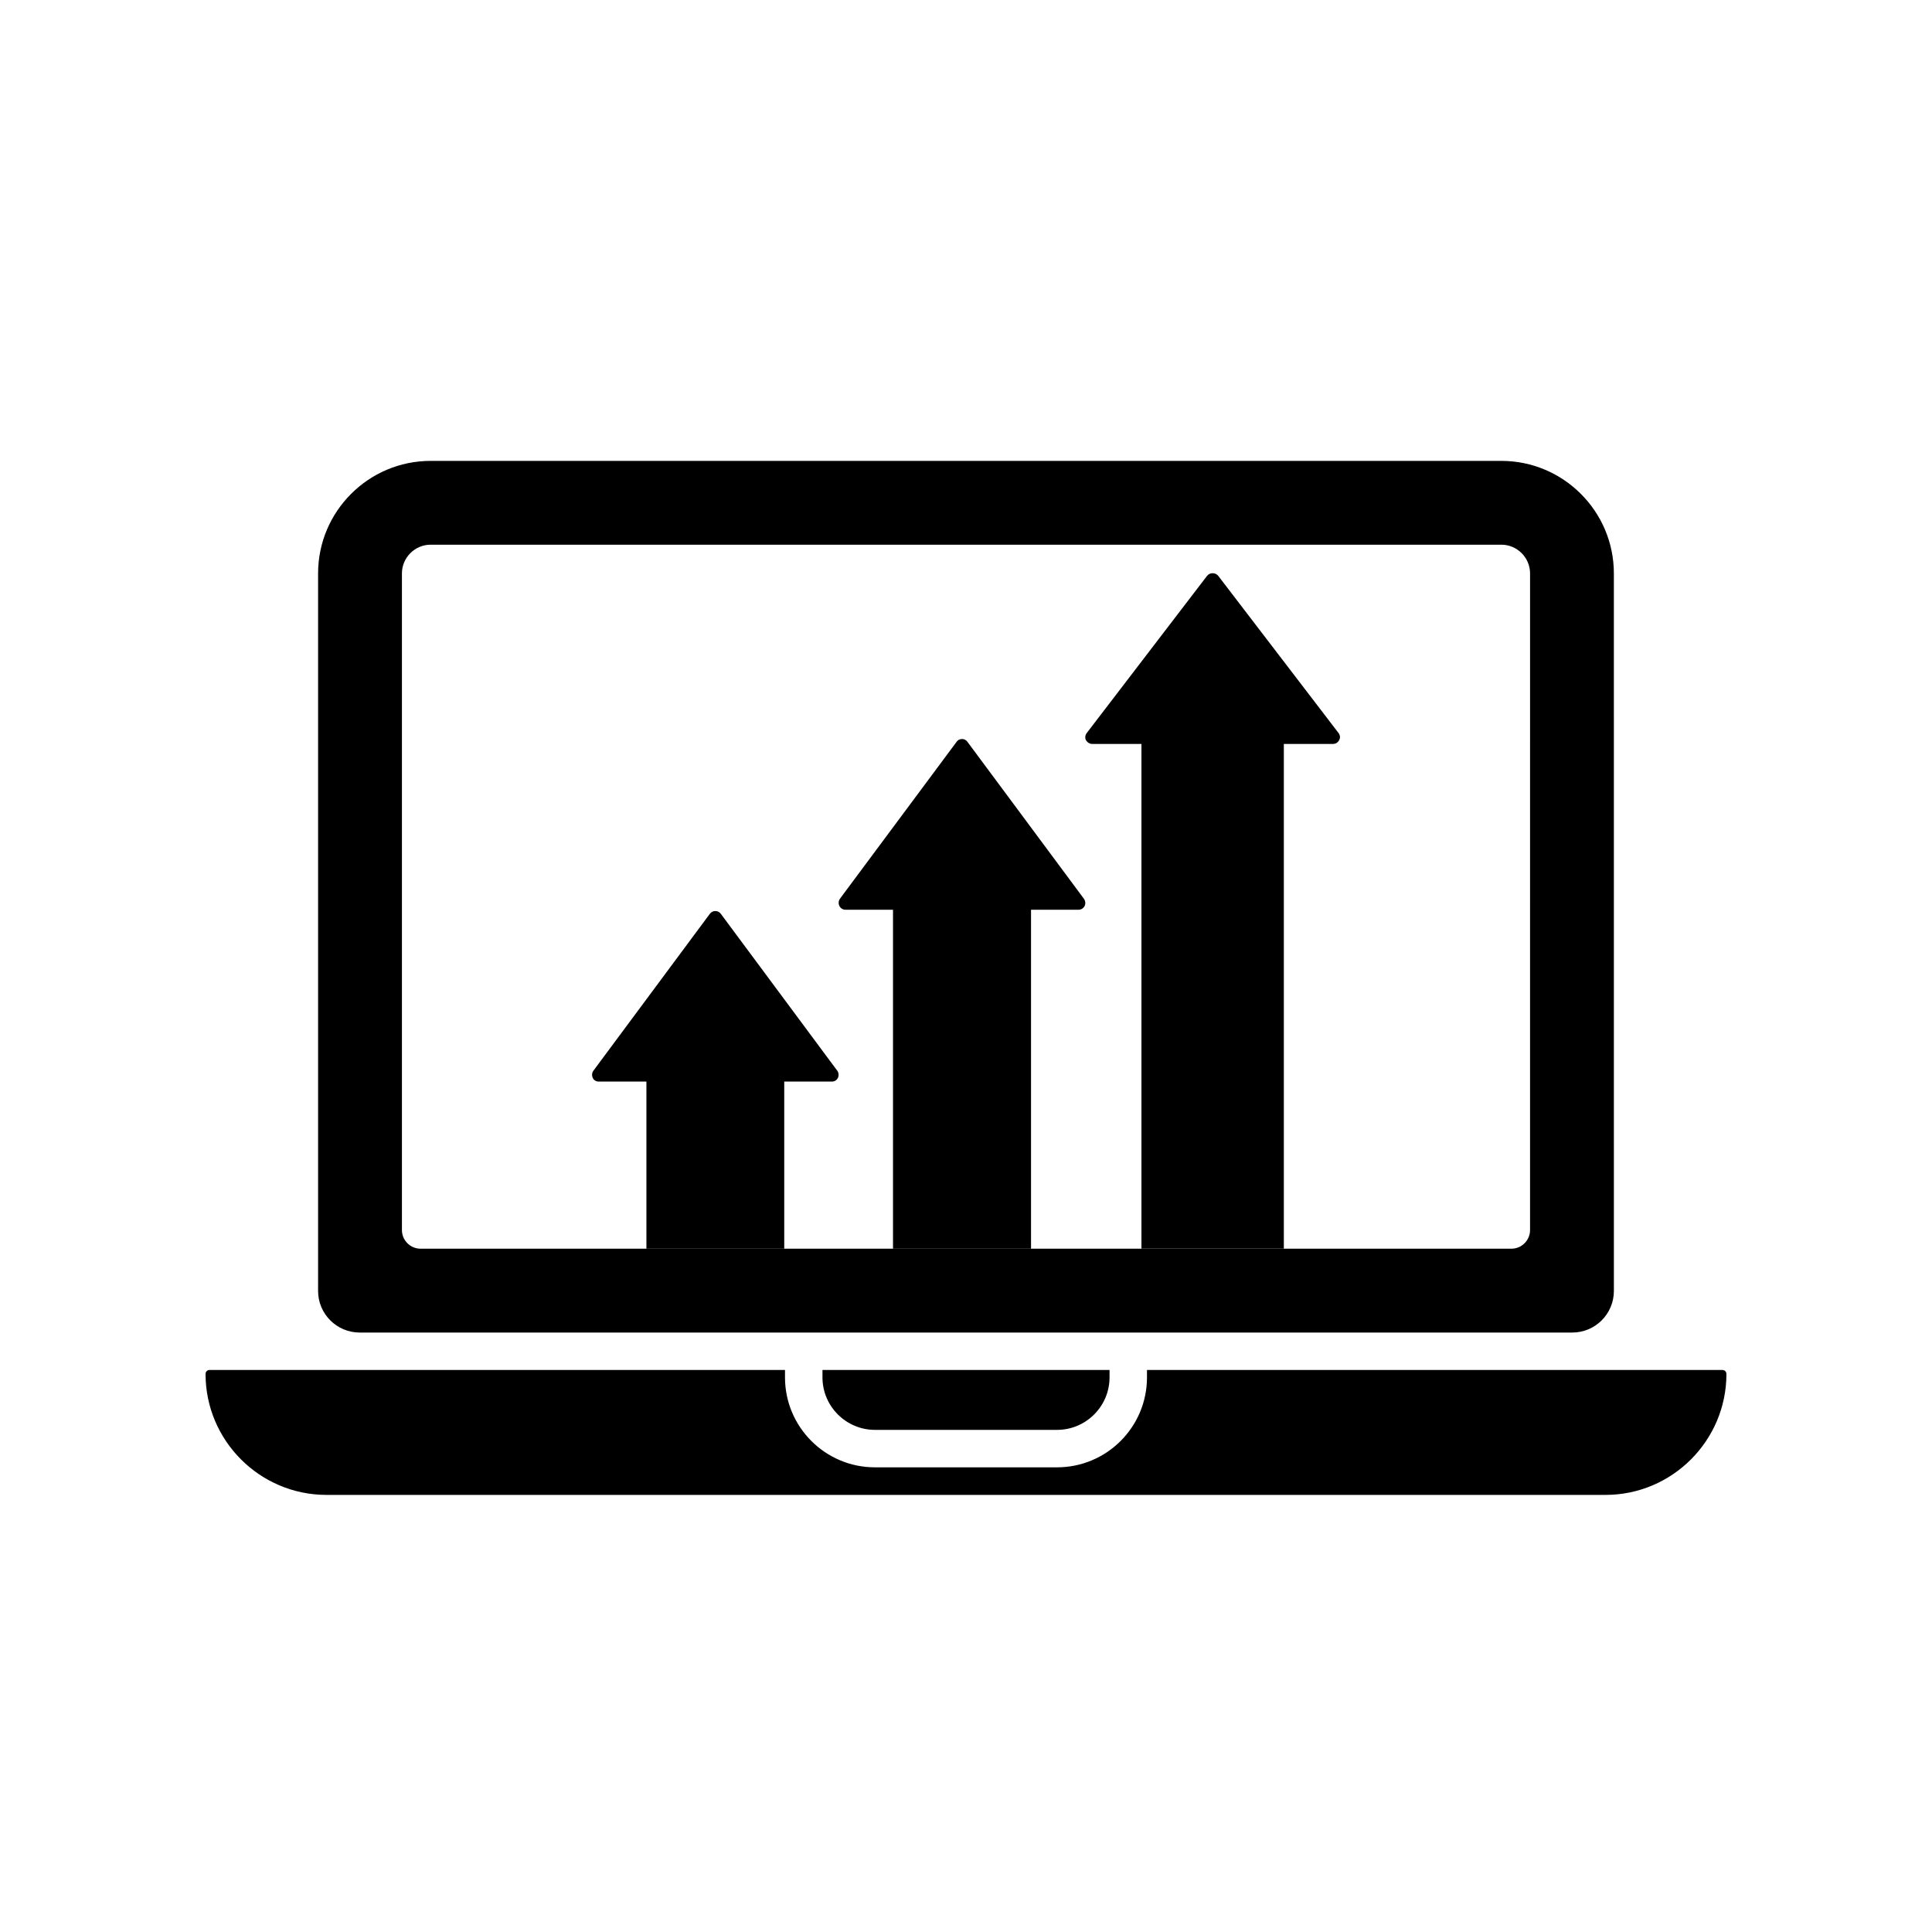
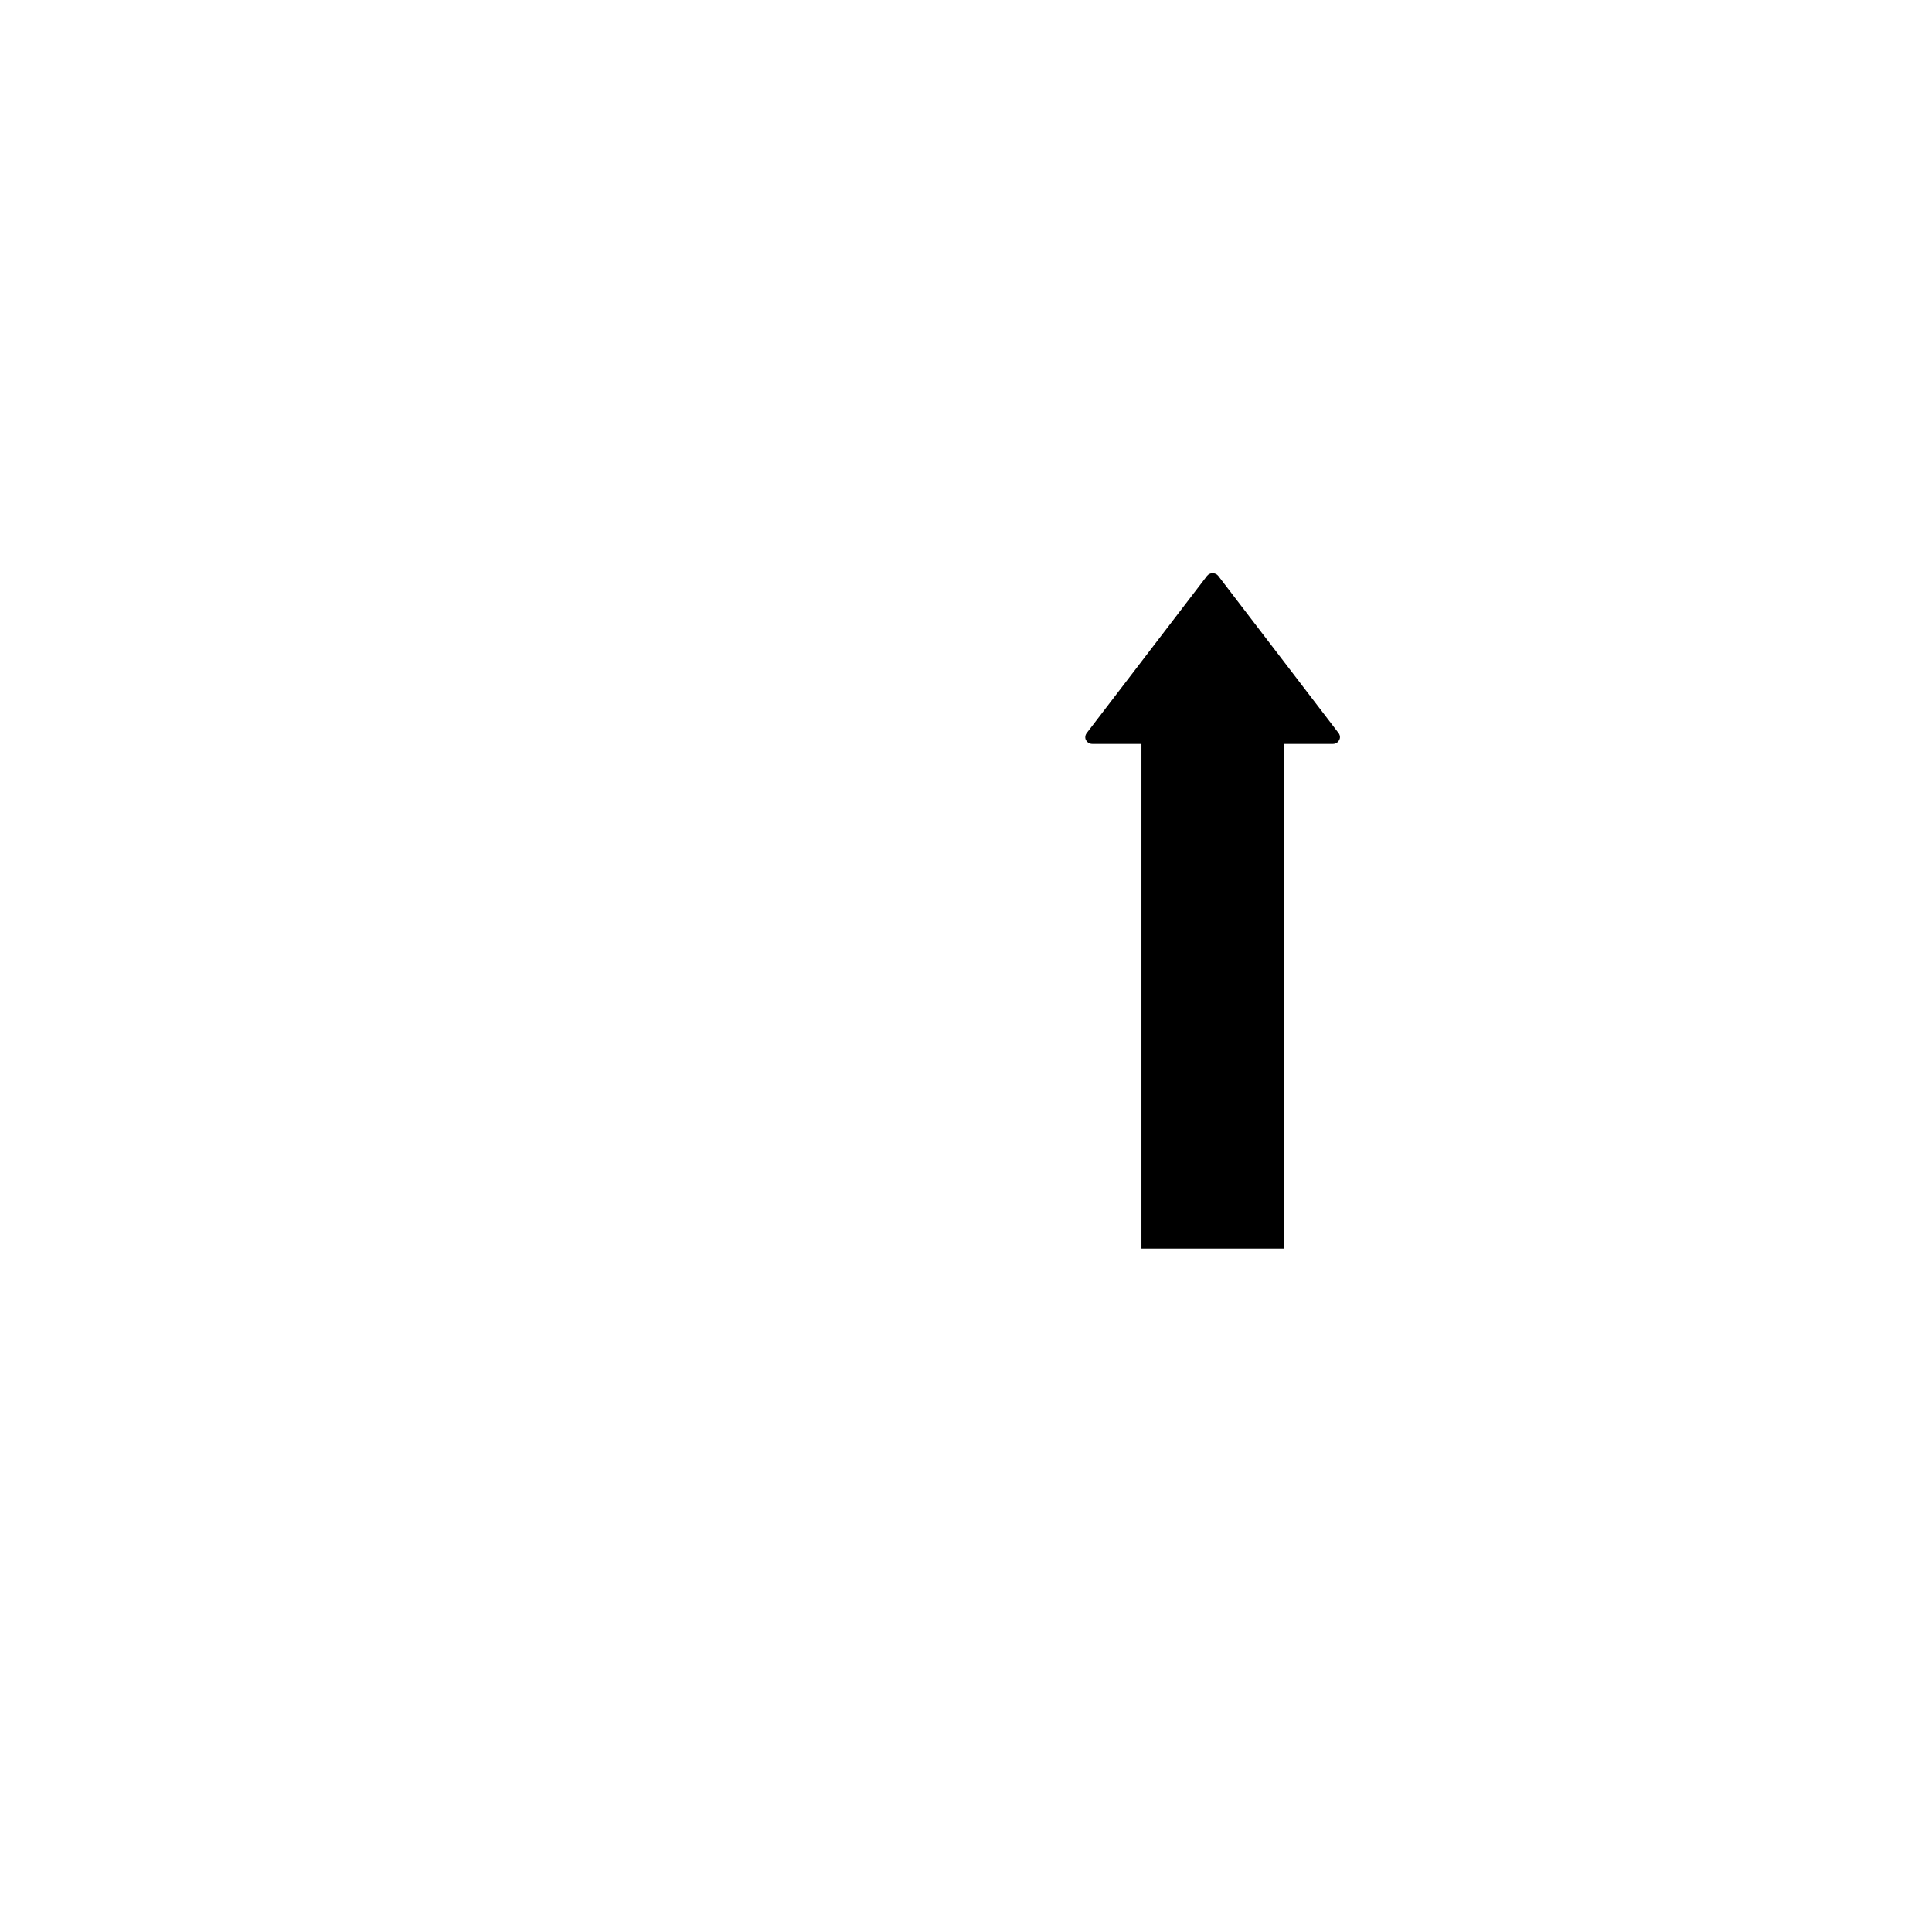
<svg xmlns="http://www.w3.org/2000/svg" fill="#000000" width="800px" height="800px" version="1.1" viewBox="144 144 512 512">
  <g>
-     <path d="m601.52 508.12c0 17.633-14.359 32.043-32.043 32.043h-338.96c-17.684 0-32.043-14.41-32.043-32.043 0-0.605 0.453-1.059 1.059-1.059h152.5v1.965c0 13.148 10.68 23.832 23.832 23.832h48.266c13.148 0 23.832-10.68 23.832-23.832v-1.965h152.5c0.602 0 1.055 0.453 1.055 1.059z" />
-     <path d="m438.04 507.06v1.965c0 7.656-6.246 13.906-13.906 13.906h-48.266c-7.656 0-13.906-6.246-13.906-13.906v-1.965z" />
-     <path d="m541.87 266.14h-283.75c-16.473 0-29.824 13.402-29.824 29.824v190.14c0 6.098 4.938 11.035 11.035 11.035h321.33c6.098 0 11.035-4.938 11.035-11.035l-0.004-190.14c0-16.422-13.348-29.824-29.824-29.824zm7.609 203.84c0 2.719-2.215 4.938-4.938 4.938h-289.09c-2.719 0-4.938-2.215-4.938-4.938v-174.02c0-4.18 3.426-7.609 7.609-7.609h283.75c4.18 0 7.609 3.426 7.609 7.609z" />
-     <path d="m431.44 384.08c-0.301 0.605-0.906 1.008-1.613 1.008h-12.594v89.828h-36.578v-89.828h-12.645c-0.656 0-1.258-0.402-1.562-1.008-0.301-0.605-0.25-1.359 0.152-1.914l30.934-41.613c0.301-0.453 0.855-0.707 1.41-0.707 0.555 0 1.059 0.25 1.41 0.707l30.883 41.613c0.402 0.555 0.504 1.309 0.203 1.914z" />
-     <path d="m366.04 429.67c-0.301 0.605-0.906 0.957-1.562 0.957h-12.645v44.285h-36.527v-44.285h-12.645c-0.656 0-1.309-0.352-1.562-0.957-0.301-0.605-0.25-1.359 0.152-1.914l30.883-41.613c0.352-0.453 0.855-0.707 1.41-0.707 0.605 0 1.109 0.25 1.461 0.707l30.883 41.613c0.402 0.555 0.453 1.309 0.152 1.914z" />
    <path d="m498.89 340.14c-0.301 0.605-0.906 1.008-1.613 1.008h-13.047v133.76h-37.734v-133.76h-13.047c-0.707 0-1.309-0.402-1.664-1.008-0.301-0.605-0.203-1.309 0.203-1.863l31.891-41.664c0.352-0.453 0.906-0.707 1.461-0.707 0.605 0 1.16 0.25 1.512 0.707l31.891 41.664c0.402 0.555 0.504 1.262 0.148 1.863z" />
  </g>
</svg>